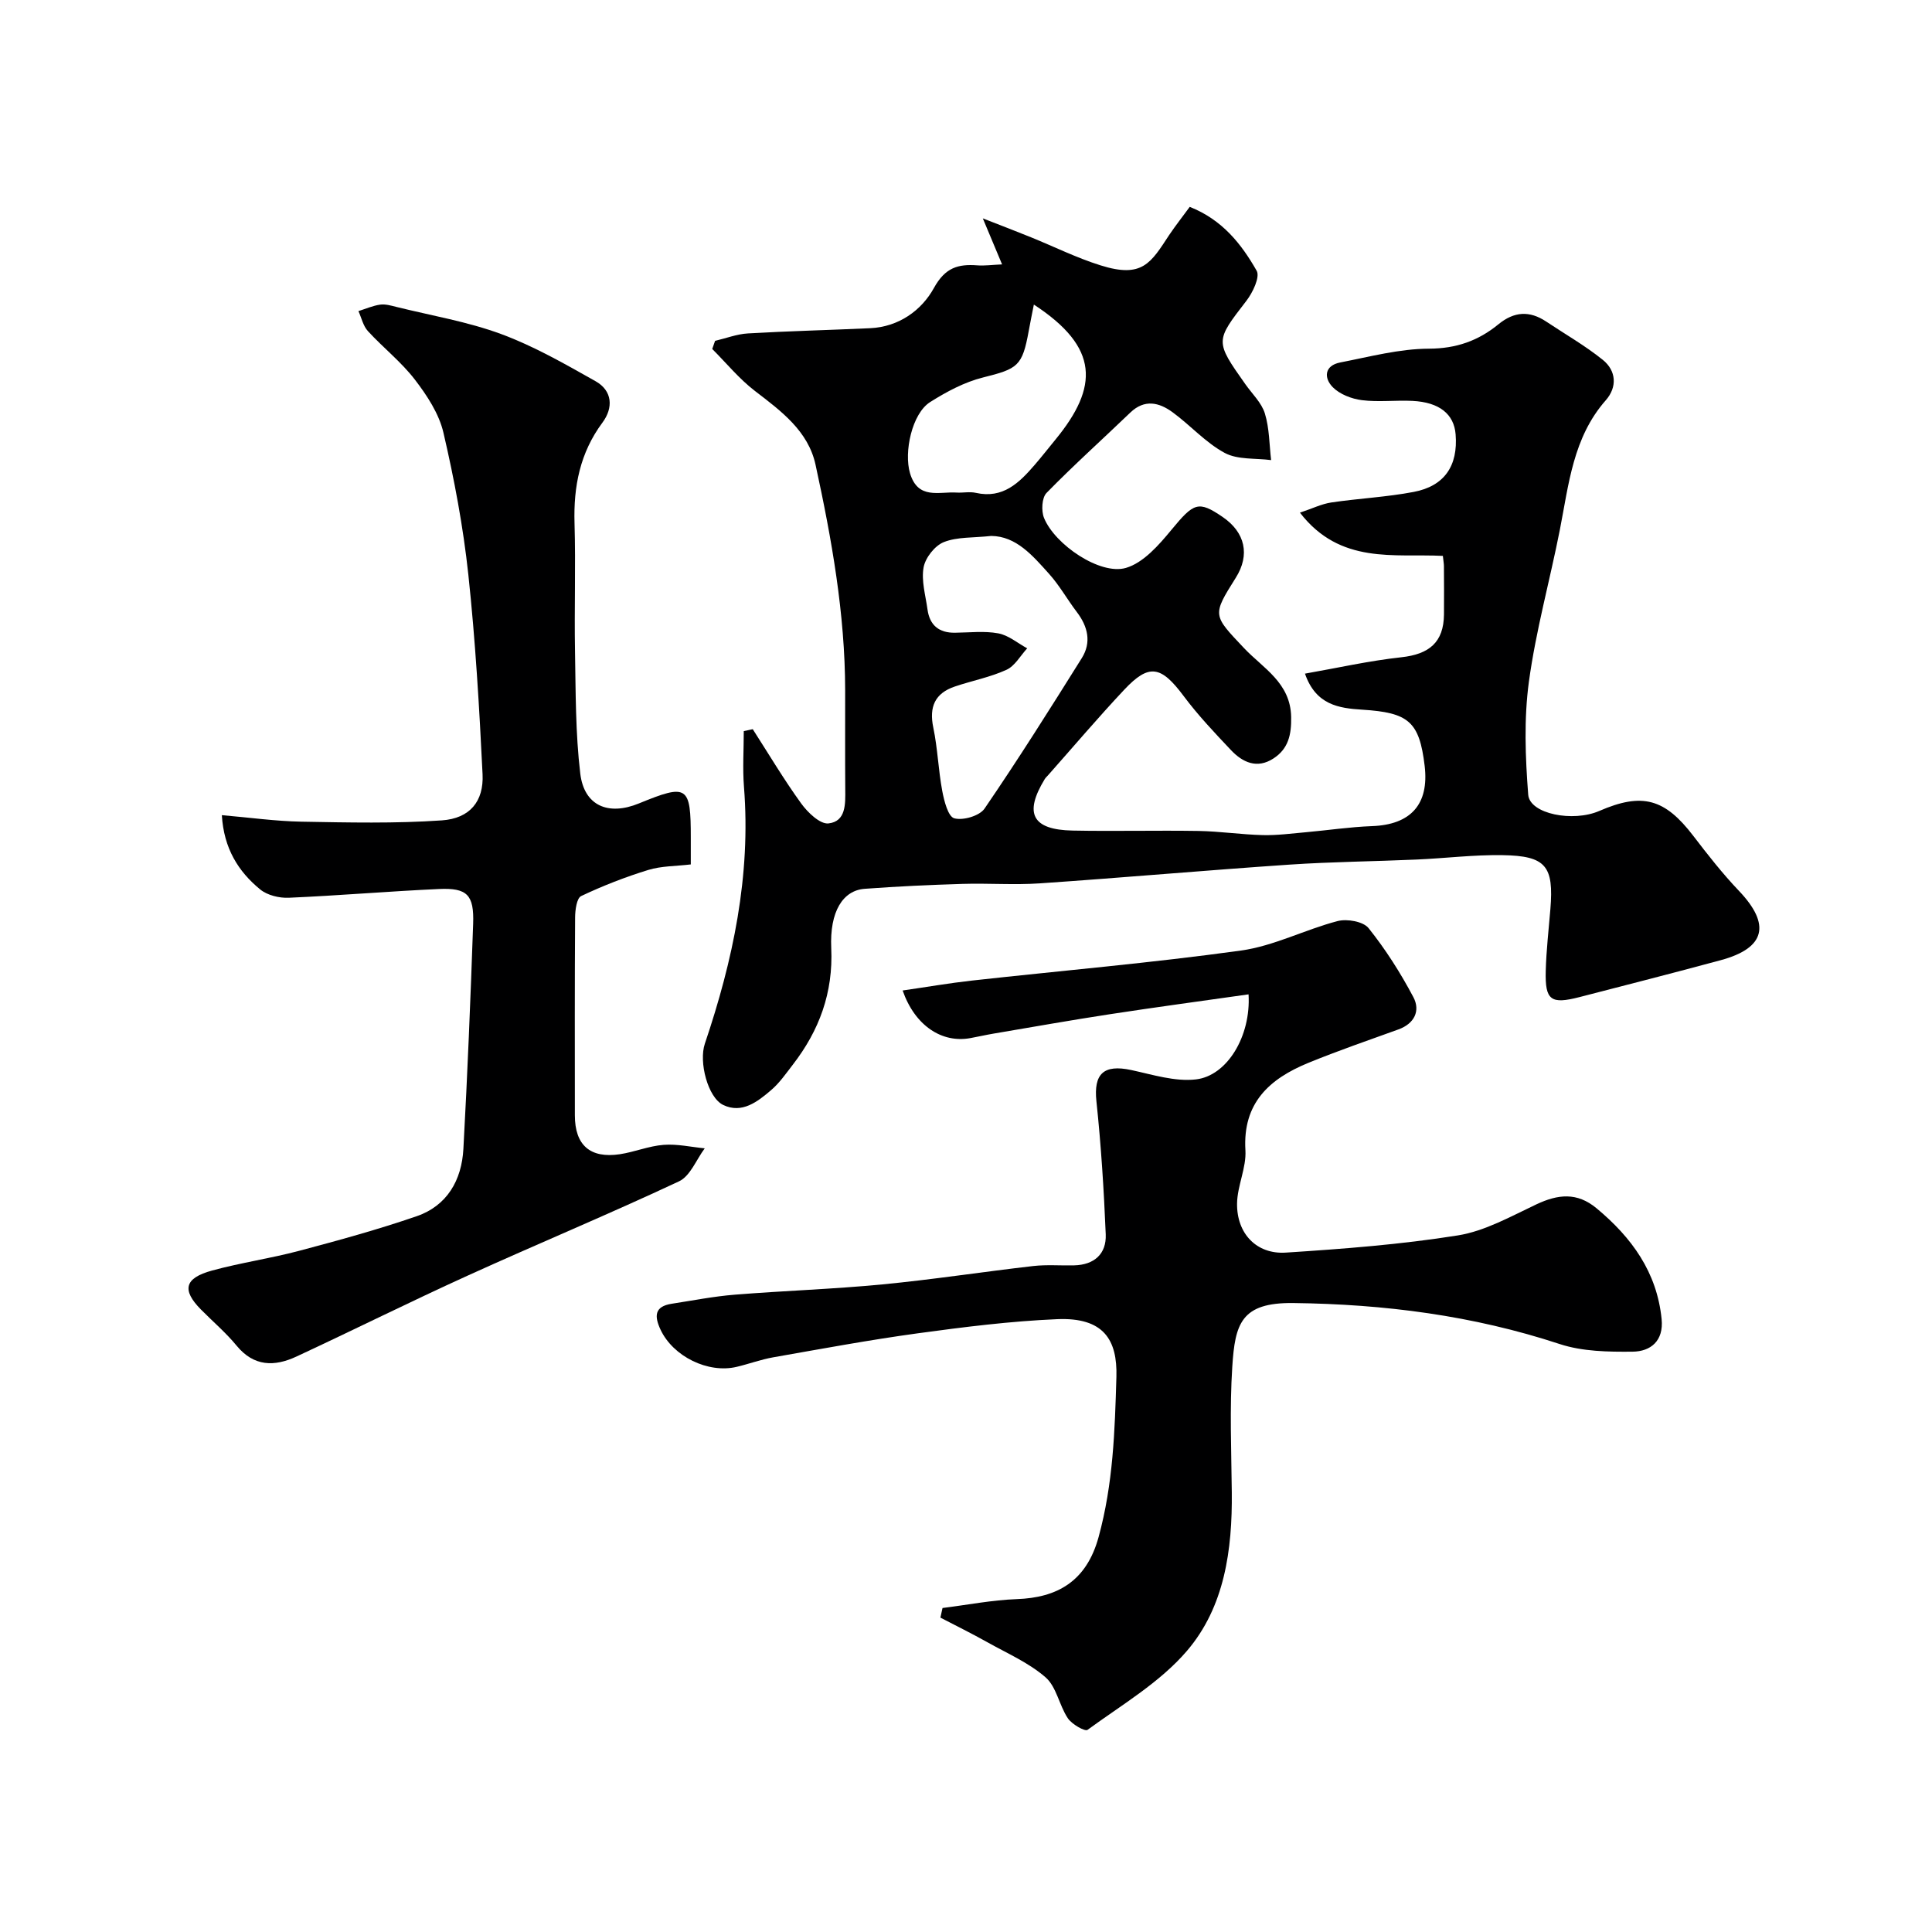
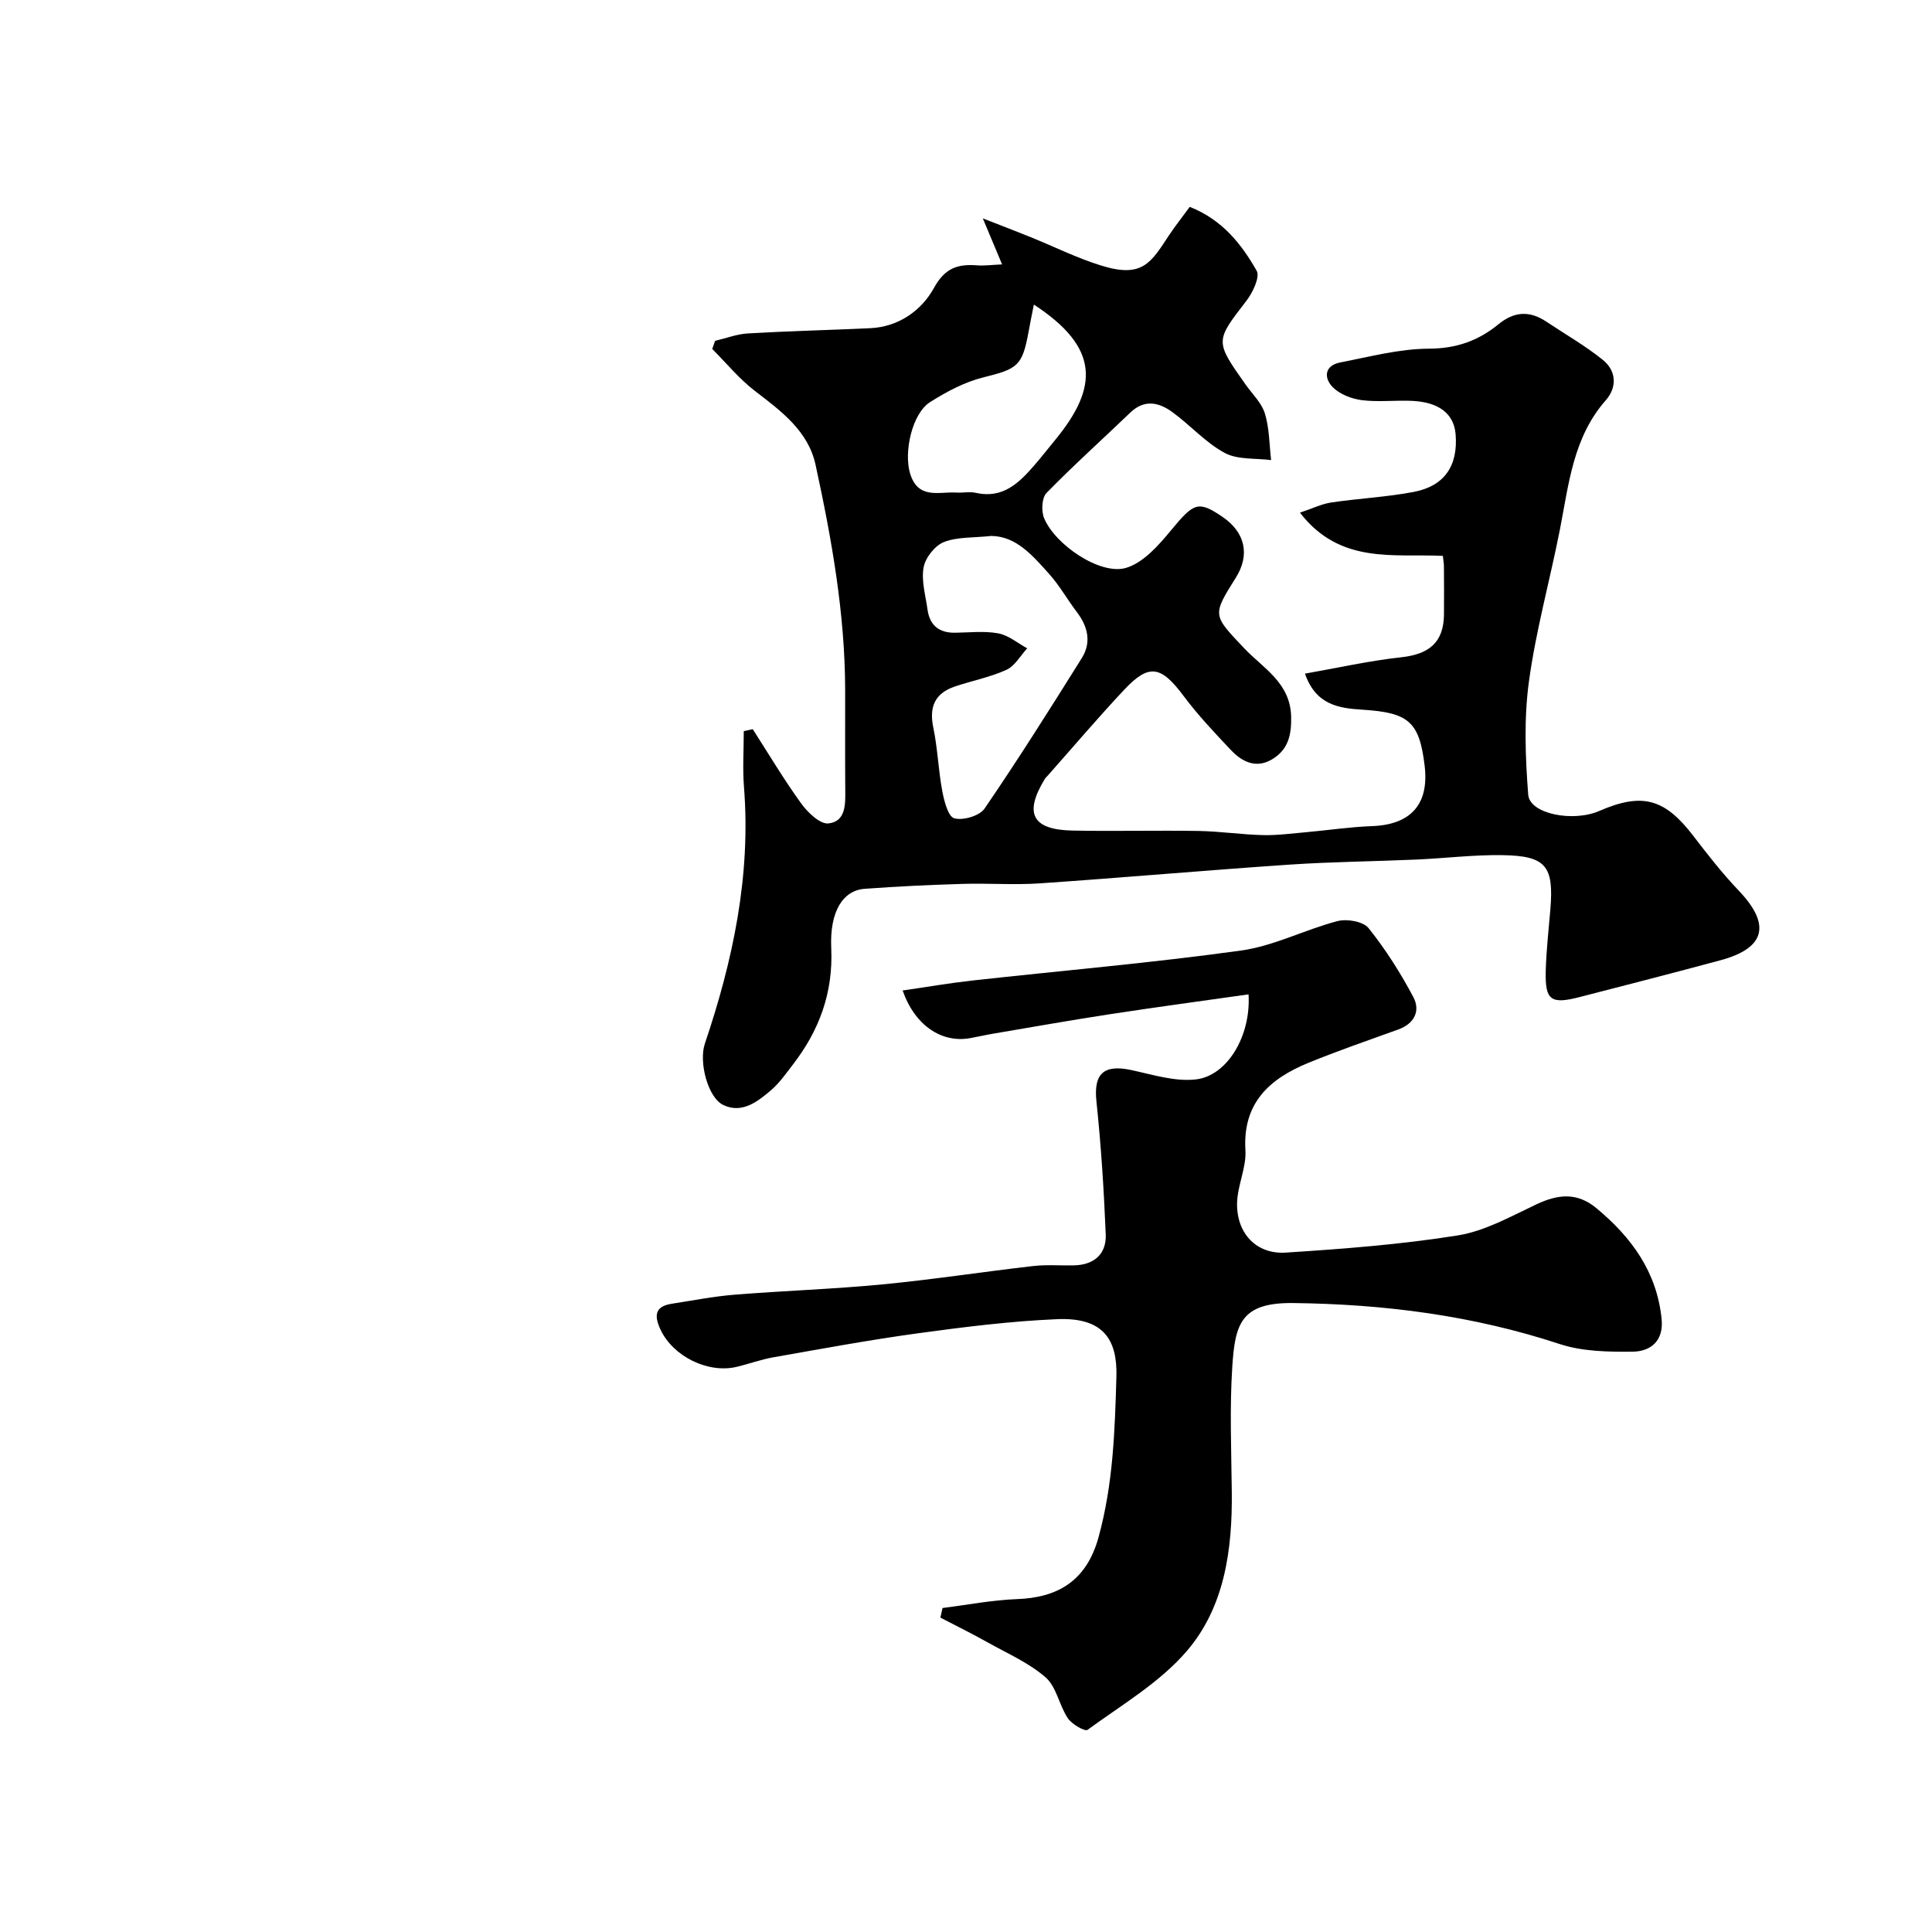
<svg xmlns="http://www.w3.org/2000/svg" enable-background="new 0 0 400 400" viewBox="0 0 400 400">
  <g fill="#000001">
    <path d="m246.32 42.83c6.77 2.67 10.72 7.72 13.86 13.23.73 1.28-.81 4.51-2.12 6.21-6.46 8.38-6.56 8.3-.22 17.28 1.41 2 3.36 3.84 4.04 6.06.94 3.06.91 6.42 1.29 9.65-3.24-.43-6.92-.04-9.61-1.49-3.97-2.14-7.12-5.74-10.82-8.44-2.76-2.01-5.77-2.74-8.71.08-5.79 5.56-11.76 10.92-17.36 16.65-.97.99-1.11 3.7-.52 5.16 2.23 5.53 11.63 11.92 16.96 10.36 3.62-1.06 6.81-4.72 9.41-7.87 4.64-5.62 5.56-6.13 10.61-2.68 4.69 3.2 5.7 7.86 2.73 12.58-4.93 7.84-4.78 7.7 1.71 14.58 3.95 4.18 9.62 7.15 9.75 14.26.07 3.7-.6 6.59-3.66 8.58-3.39 2.21-6.39.83-8.81-1.74-3.39-3.59-6.82-7.21-9.77-11.16-4.69-6.29-7.17-6.82-12.33-1.32-5.42 5.77-10.54 11.81-15.79 17.73-.22.25-.48.47-.65.75-4.35 7.13-2.61 10.5 5.75 10.67 8.7.17 17.4-.06 26.1.08 4.44.08 8.87.75 13.3.86 2.95.07 5.91-.33 8.86-.59 4.58-.41 9.15-1.1 13.73-1.27 8.04-.29 11.86-4.52 10.91-12.48-1.1-9.18-3.32-11.03-12.94-11.63-4.75-.3-9.59-.94-11.84-7.46 6.67-1.17 13.26-2.66 19.94-3.39 5.81-.63 8.78-3.12 8.84-8.86.04-3.33 0-6.67-.01-10 0-.49-.1-.98-.22-2.13-10.06-.51-21.24 1.87-29.59-8.95 2.56-.85 4.48-1.81 6.5-2.11 5.66-.84 11.42-1.11 17.04-2.18 6.4-1.21 9.21-5.43 8.69-11.92-.33-4.2-3.36-6.65-8.93-6.93-3.49-.17-7.04.28-10.48-.15-2.12-.27-4.56-1.21-6.02-2.68-1.89-1.92-1.76-4.49 1.56-5.13 6.09-1.18 12.22-2.83 18.35-2.85 5.67-.02 10.23-1.65 14.37-5.04 3.27-2.68 6.46-2.87 9.91-.57 3.93 2.62 8.06 4.98 11.72 7.93 2.79 2.25 3.01 5.63.61 8.36-6.79 7.71-7.66 17.4-9.51 26.82-2.07 10.51-4.97 20.88-6.41 31.47-1.04 7.67-.74 15.61-.14 23.37.31 3.99 9.26 5.74 14.71 3.37 8.91-3.87 13.57-2.56 19.48 5.17 2.99 3.91 6.04 7.8 9.43 11.36 6.66 6.99 5.51 11.86-3.78 14.37-9.71 2.63-19.45 5.11-29.19 7.63-5.97 1.54-7.18.69-7.02-5.41.11-4.27.61-8.53.96-12.8.73-8.91-.91-11.03-9.9-11.17-5.93-.1-11.86.65-17.8.91-8.77.39-17.55.46-26.3 1.05-17.24 1.17-34.46 2.7-51.7 3.88-5.31.36-10.67-.05-15.99.11-6.77.21-13.54.51-20.3 1.02-4.47.34-7.25 4.67-6.9 12.29.42 9.22-2.48 17.04-7.97 24.14-1.4 1.81-2.74 3.76-4.46 5.23-2.81 2.41-6.05 4.96-9.94 3.09-3.19-1.54-5.08-8.9-3.8-12.68 5.83-17.26 9.56-34.81 8.1-53.19-.3-3.82-.04-7.69-.04-11.53.62-.13 1.24-.27 1.86-.4 3.31 5.15 6.44 10.42 10.02 15.37 1.35 1.87 3.91 4.33 5.65 4.14 3.65-.4 3.51-4.04 3.48-7.08-.05-6.83-.01-13.67-.02-20.5-.02-15.82-2.79-31.31-6.13-46.68-1.52-6.99-7.11-11.11-12.54-15.27-3.26-2.5-5.92-5.77-8.85-8.7.2-.56.39-1.12.59-1.68 2.27-.53 4.52-1.41 6.81-1.54 8.42-.49 16.86-.69 25.29-1.08 5.95-.27 10.66-3.7 13.21-8.33 2.34-4.24 5-4.98 9.01-4.68 1.44.11 2.91-.1 5.1-.2-1.28-3.06-2.37-5.66-3.99-9.53 4.07 1.59 7.03 2.72 9.96 3.91 4.81 1.95 9.49 4.28 14.42 5.82 8.68 2.73 10.4-.5 14.21-6.29 1.34-1.99 2.85-3.9 4.25-5.82zm-41.1 68.13c-3.71.41-7.04.17-9.82 1.28-1.86.74-3.82 3.24-4.18 5.23-.5 2.77.41 5.81.81 8.72.45 3.26 2.37 4.85 5.68 4.81 3-.03 6.07-.41 8.97.13 2.12.39 4 2.02 5.99 3.1-1.41 1.53-2.55 3.66-4.3 4.45-3.37 1.54-7.12 2.25-10.66 3.45-4.14 1.39-5.38 4.21-4.48 8.51.9 4.31 1.04 8.77 1.85 13.1.39 2.08 1.21 5.33 2.49 5.68 1.83.5 5.24-.5 6.27-2.01 6.98-10.2 13.57-20.67 20.13-31.15 2.04-3.26 1.27-6.53-1.02-9.54-1.98-2.6-3.59-5.51-5.76-7.92-3.4-3.78-6.8-7.79-11.97-7.84zm8.83-47.9c-.4 2.04-.76 3.76-1.07 5.49-1.32 7.27-2.25 7.8-9.45 9.6-3.85.96-7.56 2.95-10.95 5.09-3.77 2.38-5.47 10.37-4.17 14.74 1.65 5.53 6 3.77 9.65 4 1.32.08 2.71-.23 3.98.06 5.61 1.26 8.97-2.07 12.17-5.78 1.5-1.73 2.9-3.54 4.36-5.31 8.86-10.83 9.09-19.01-4.52-27.89z" />
    <path d="m195.14 332.92c5.13-.64 10.25-1.65 15.4-1.84 8.27-.3 14.37-3.59 16.91-12.84 3.03-11.08 3.36-21.98 3.69-33.17.22-7.67-2.63-12.36-12.27-11.95-9.65.41-19.29 1.62-28.87 2.93-10.01 1.37-19.96 3.22-29.92 4.97-2.55.45-5.02 1.37-7.55 1.97-5.96 1.42-13.17-2.17-15.76-7.67-1.3-2.77-1.33-4.83 2.29-5.39 4.35-.67 8.69-1.53 13.06-1.88 10.19-.82 20.42-1.15 30.59-2.13 10.42-1 20.79-2.61 31.2-3.8 2.8-.32 5.66-.07 8.49-.14 4.15-.11 6.69-2.36 6.53-6.41-.38-9.21-.96-18.42-1.93-27.58-.59-5.65 1.47-7.68 7.21-6.45 4.42.95 9.05 2.44 13.39 1.94 6.45-.74 11.42-8.93 10.9-17.61-9.64 1.37-19.17 2.65-28.69 4.11-8.06 1.23-16.08 2.66-24.12 4.02-1.6.27-3.19.64-4.79.93-5.91 1.08-11.48-2.58-14.02-9.86 4.87-.7 9.58-1.52 14.33-2.05 18.57-2.06 37.21-3.65 55.71-6.22 6.82-.94 13.26-4.34 20.01-6.1 1.95-.51 5.31.08 6.41 1.45 3.54 4.42 6.63 9.29 9.29 14.31 1.47 2.79.24 5.46-3.1 6.67-6.25 2.26-12.54 4.42-18.69 6.94-7.98 3.28-13.58 8.26-12.99 18.07.22 3.63-1.68 7.35-1.73 11.04-.08 6.2 4.02 10.54 10.07 10.16 11.91-.77 23.86-1.68 35.63-3.56 5.63-.9 10.99-3.94 16.27-6.43 4.46-2.1 8.41-2.56 12.47.82 7.27 6.05 12.49 13.21 13.46 22.94.45 4.5-2.25 6.7-6.01 6.74-5.04.05-10.38-.03-15.09-1.58-17.97-5.92-36.29-8.26-55.17-8.49-10.82-.13-12.05 4.31-12.62 13.2-.56 8.63-.19 17.32-.1 25.99.12 11.88-1.48 23.7-9.28 32.82-5.6 6.55-13.5 11.17-20.59 16.36-.54.39-3.26-1.17-4.08-2.41-1.79-2.68-2.34-6.49-4.6-8.46-3.49-3.04-7.95-4.97-12.05-7.27-3.19-1.79-6.48-3.41-9.73-5.1.14-.66.29-1.33.44-1.99z" />
-     <path d="m45.93 168.77c5.73.49 11.1 1.25 16.48 1.35 9.69.17 19.42.4 29.07-.27 5.81-.4 8.7-3.95 8.43-9.54-.67-13.81-1.48-27.64-2.95-41.38-1.06-9.86-2.9-19.68-5.15-29.34-.91-3.93-3.4-7.72-5.92-11-2.82-3.67-6.57-6.6-9.72-10.04-.99-1.08-1.32-2.74-1.96-4.14 1.5-.47 2.96-1.12 4.5-1.34 1.08-.15 2.27.2 3.38.48 7.26 1.8 14.72 3.04 21.69 5.62 6.79 2.51 13.19 6.19 19.53 9.76 3.51 1.98 3.69 5.51 1.43 8.55-4.66 6.27-6.02 13.24-5.79 20.87.26 8.82-.06 17.66.1 26.49.15 8.45.09 16.96 1.09 25.33.8 6.66 5.8 8.77 12.12 6.18 10.09-4.14 10.77-3.69 10.76 7.11v5.51c-3.09.37-6.08.31-8.79 1.14-4.75 1.46-9.42 3.28-13.91 5.41-.92.44-1.24 2.88-1.25 4.41-.09 13.66-.06 27.33-.05 40.99 0 6.16 3.15 8.97 9.31 8.05 3.05-.46 6.01-1.71 9.07-1.94 2.8-.22 5.67.45 8.51.72-1.75 2.34-3 5.75-5.34 6.84-14.46 6.78-29.22 12.91-43.76 19.52-11.89 5.4-23.59 11.24-35.44 16.75-4.53 2.11-8.8 2.11-12.39-2.26-2.21-2.69-4.91-4.98-7.37-7.47-4-4.05-3.44-6.51 2.3-8.08 5.93-1.62 12.07-2.5 18.02-4.08 8.17-2.17 16.34-4.41 24.32-7.16 6.34-2.18 9.34-7.48 9.69-13.94.85-15.52 1.48-31.06 2.02-46.6.21-6.01-1.23-7.48-7.09-7.21-10.36.47-20.7 1.36-31.07 1.81-1.98.09-4.45-.51-5.93-1.72-4.55-3.73-7.53-8.51-7.94-15.38z" />
  </g>
</svg>